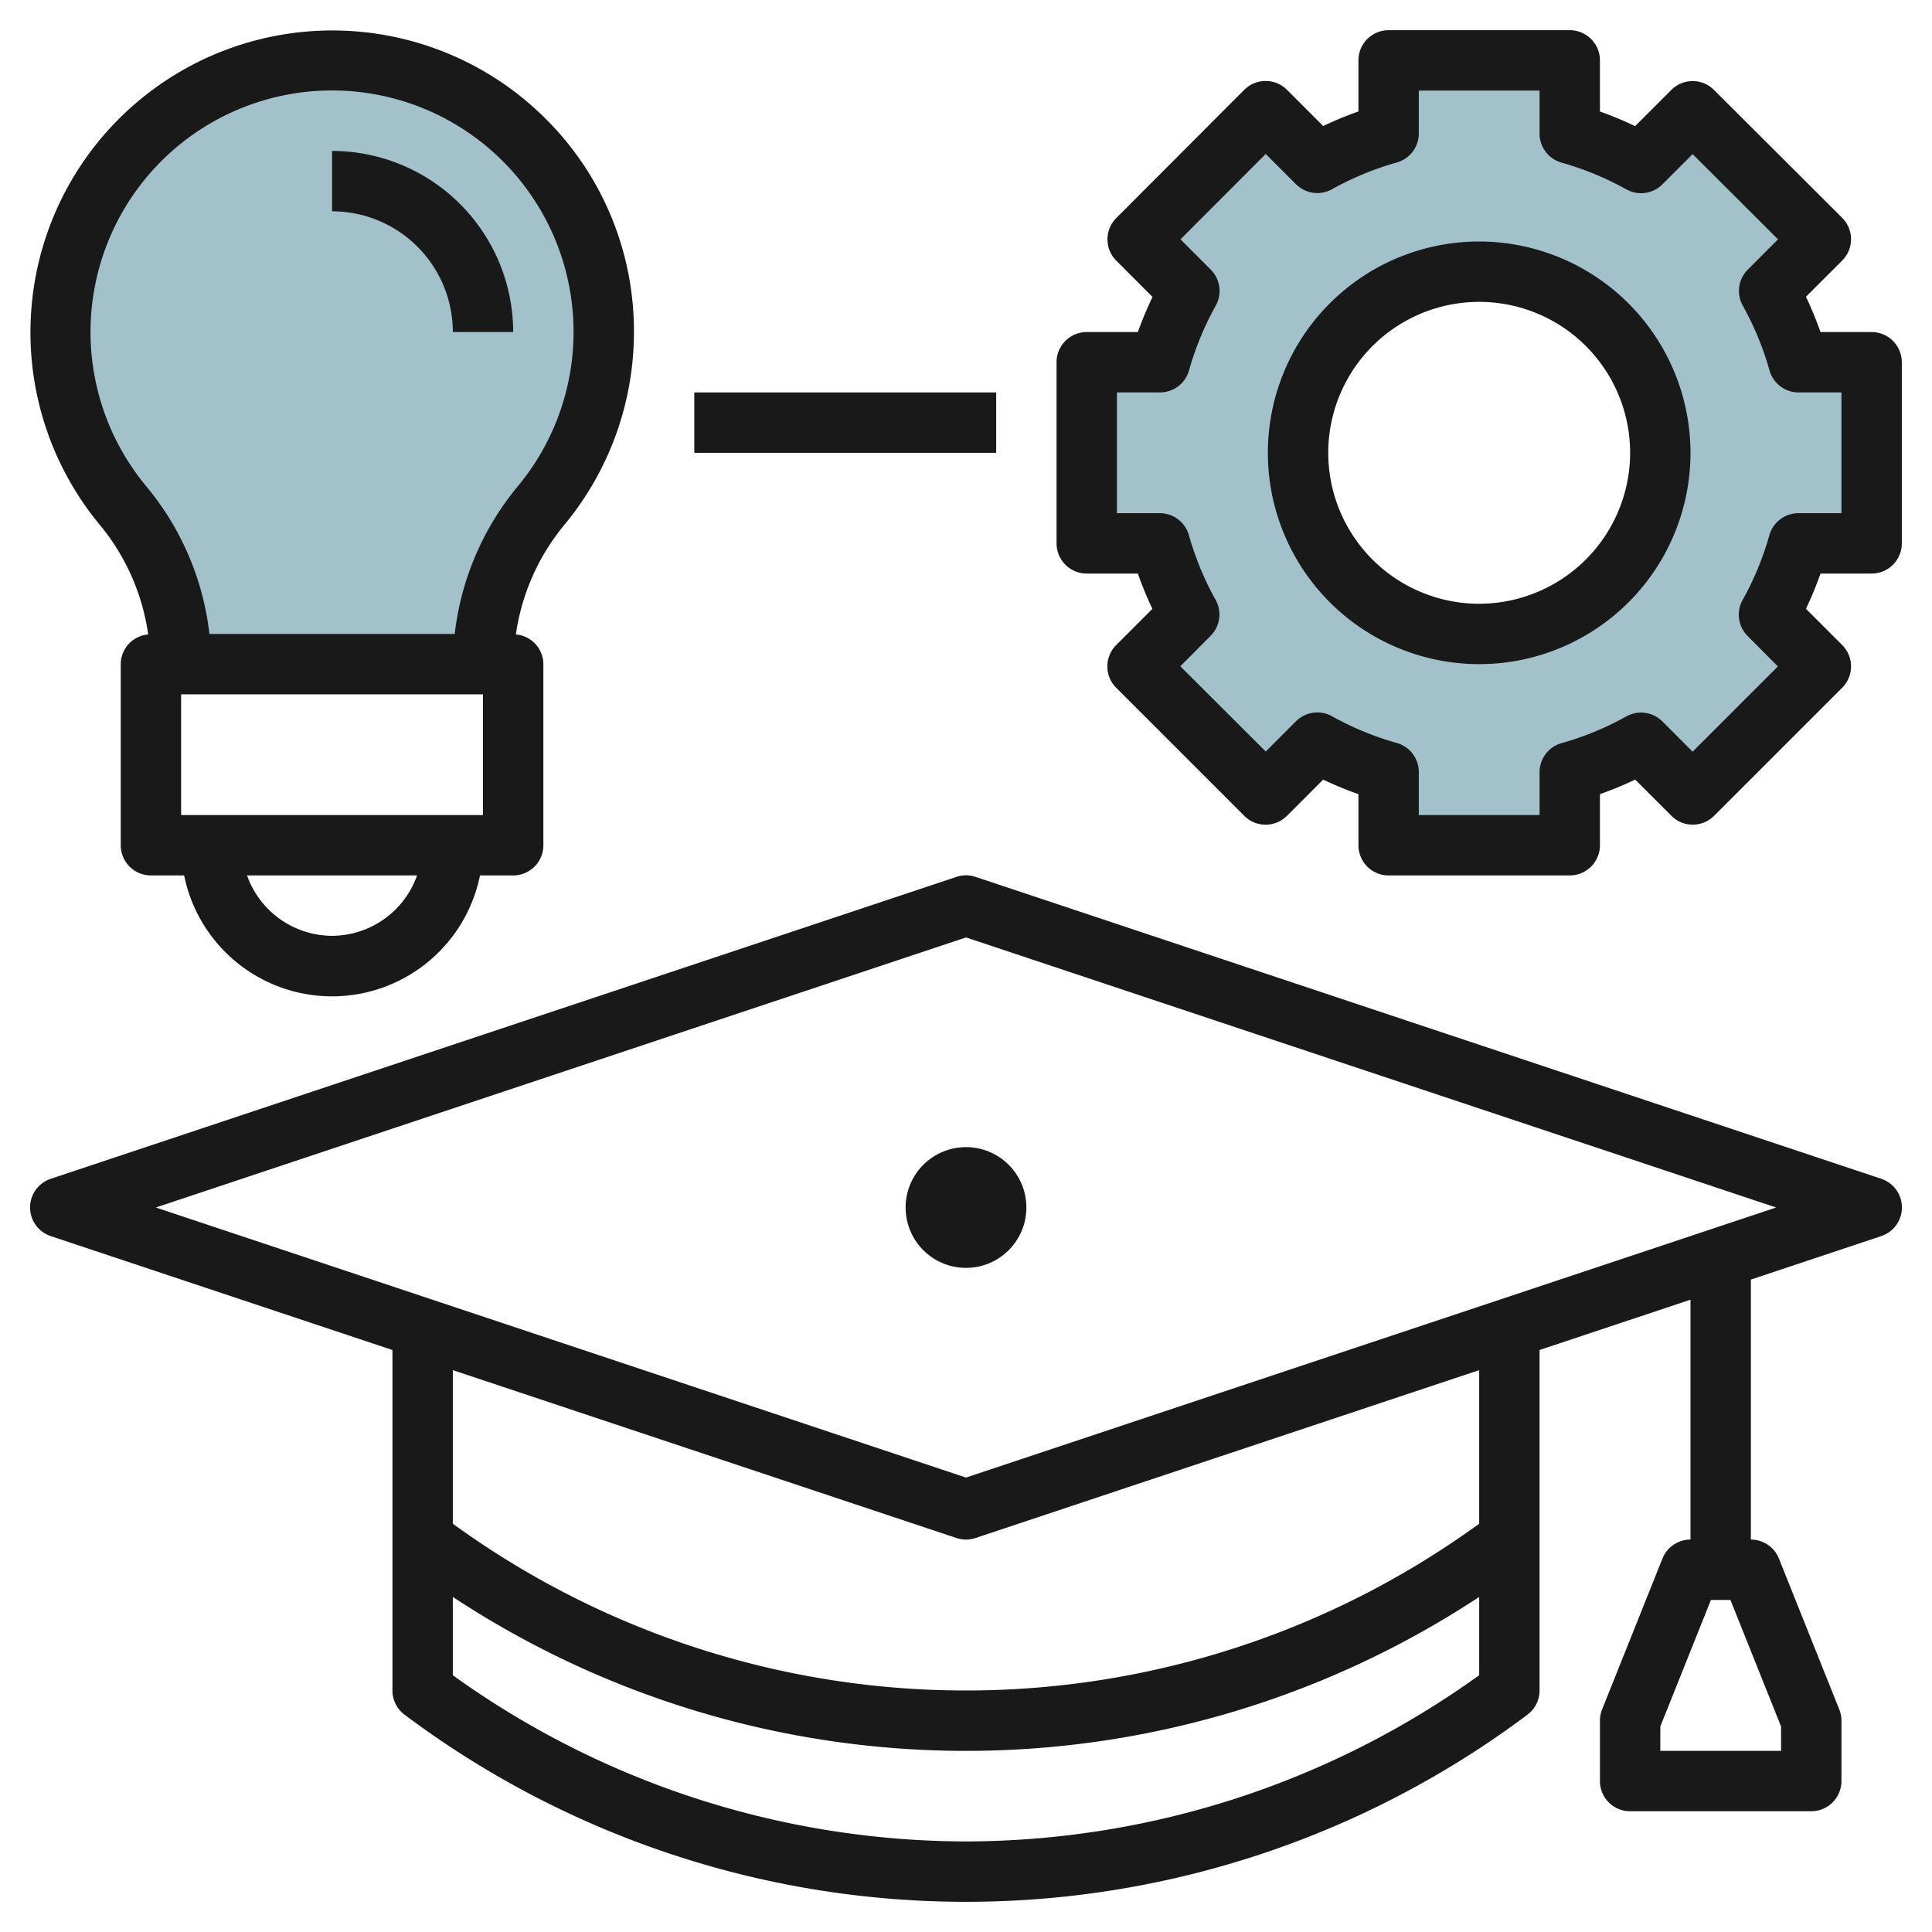
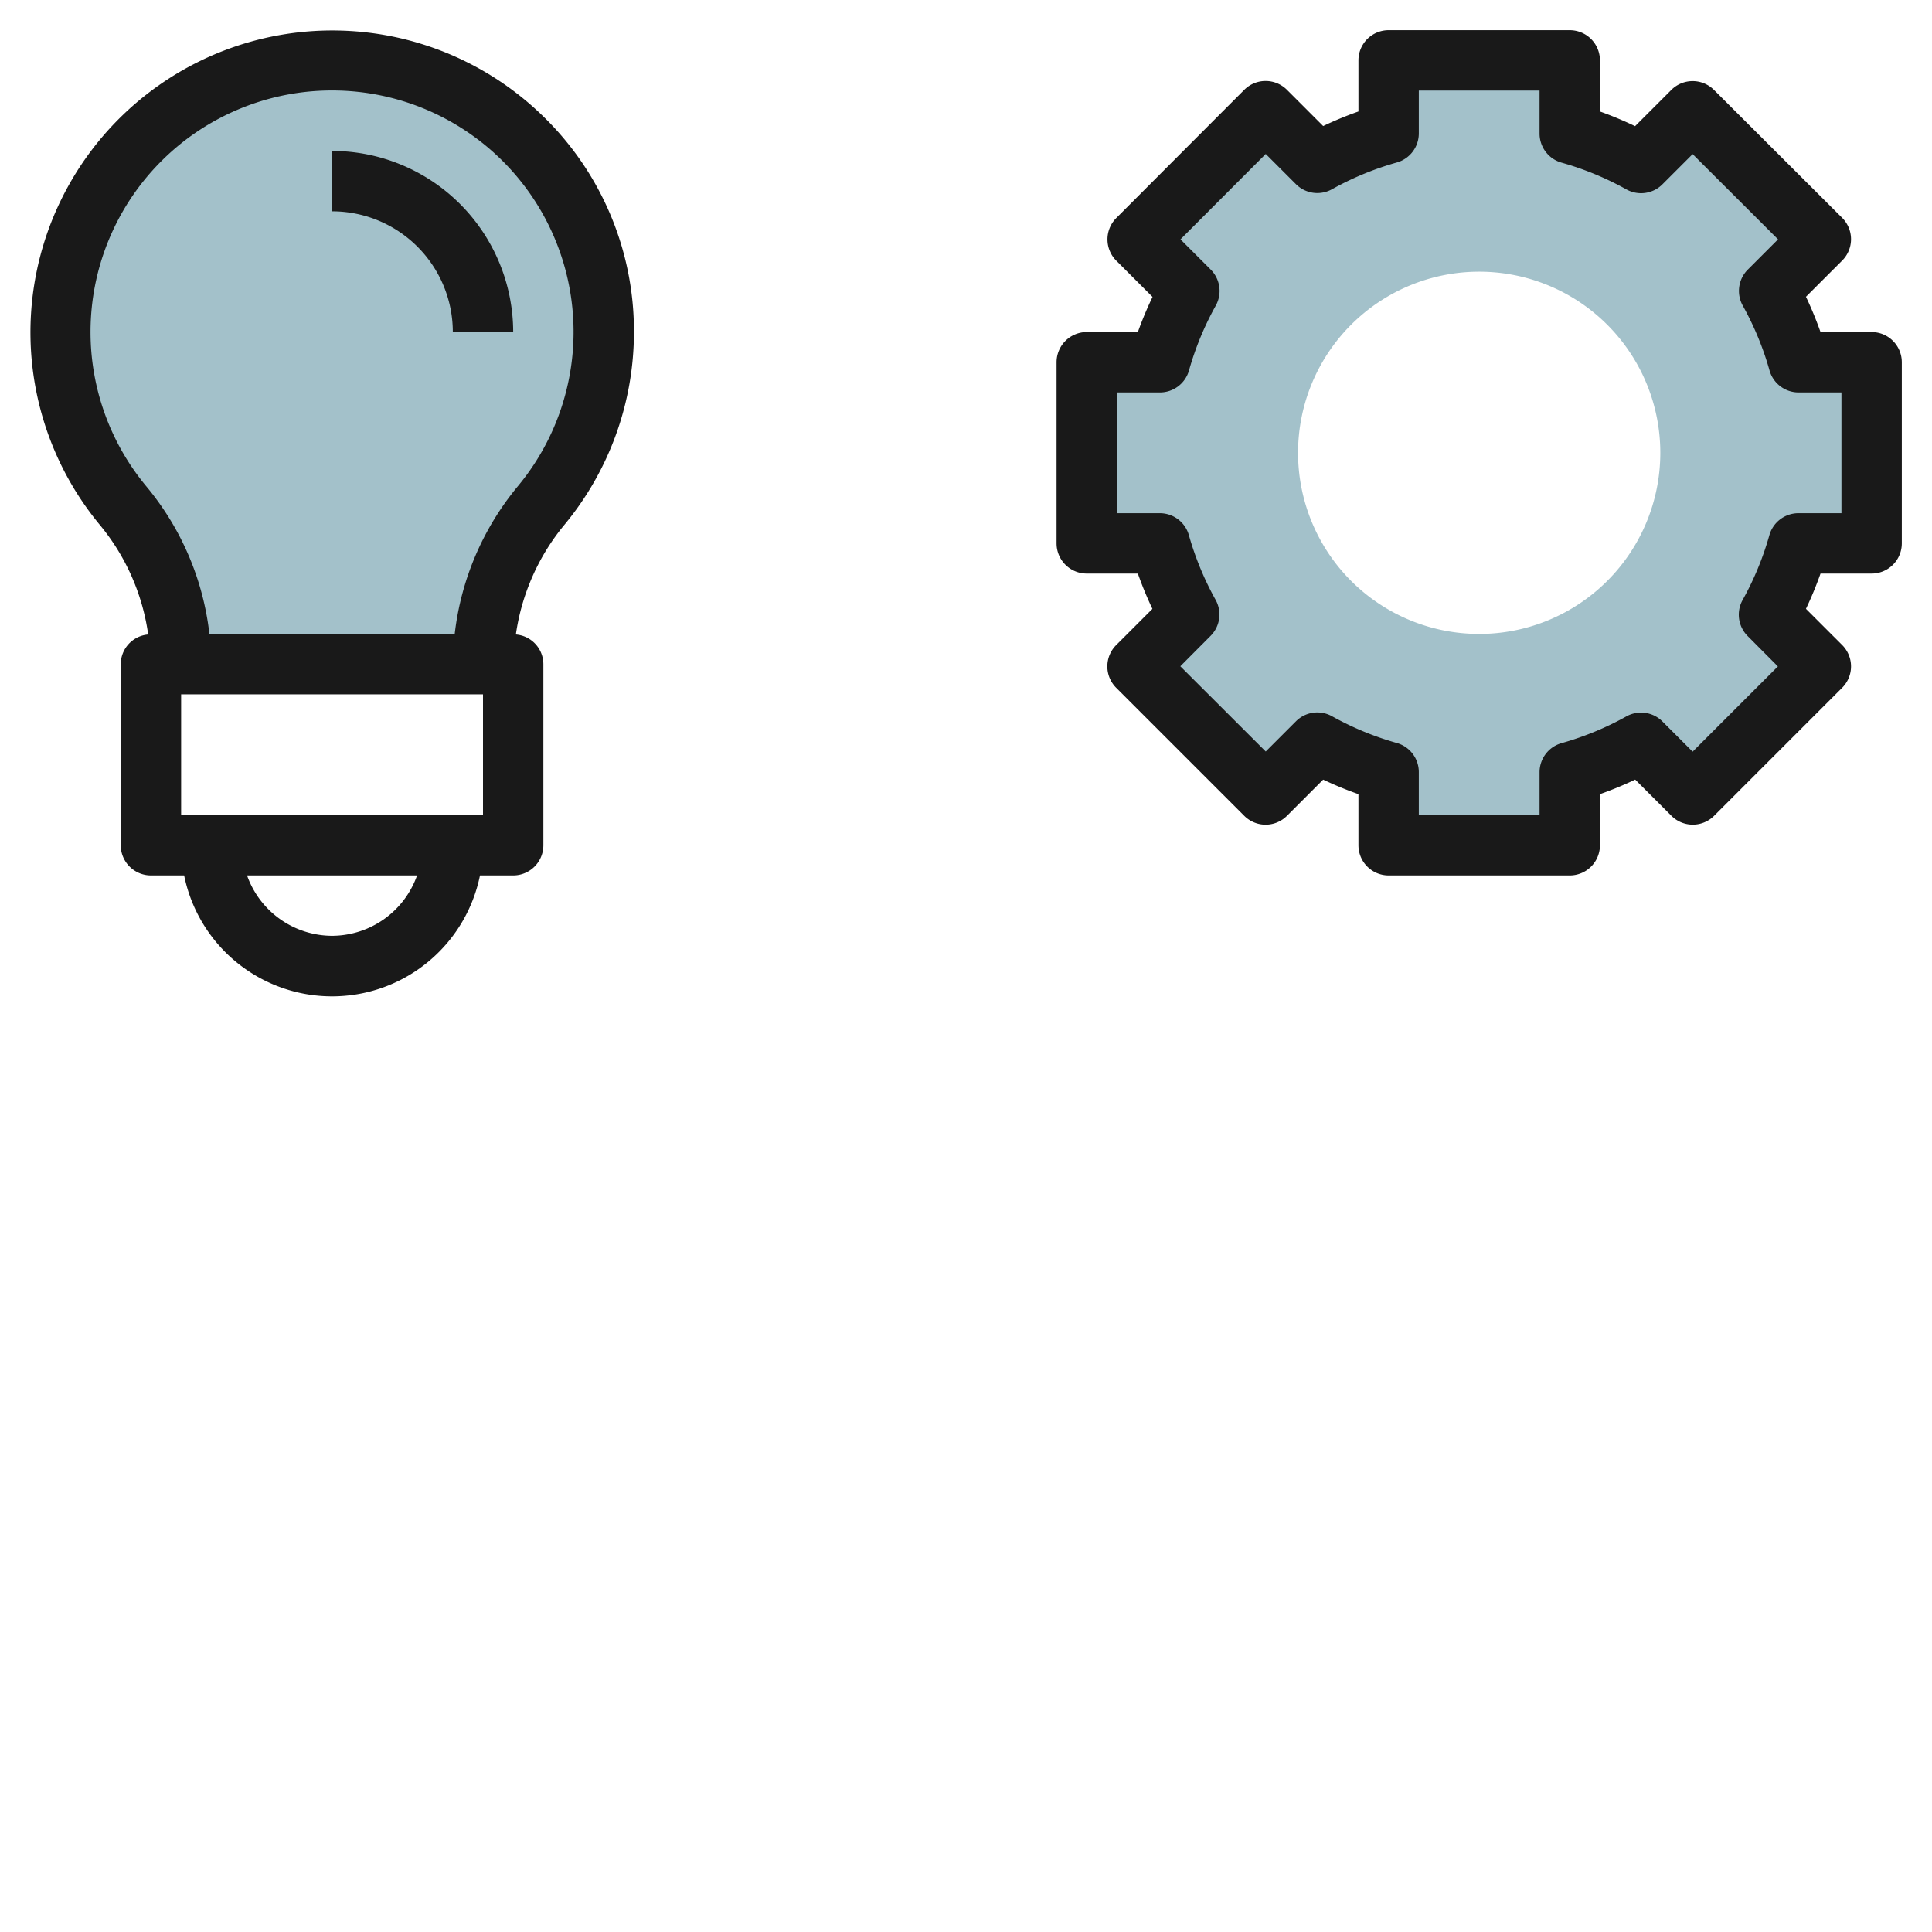
<svg xmlns="http://www.w3.org/2000/svg" height="512" viewBox="0 0 64 64" width="512">
  <g id="Layer_22" data-name="Layer 22">
    <path d="m16 22a8.239 8.239 0 0 1 1.93-5.259 9 9 0 0 0 -7.185-14.741 9.1 9.1 0 0 0 -8.745 8.934 8.957 8.957 0 0 0 2.078 5.816 8.216 8.216 0 0 1 1.922 5.25" fill="#a3c1ca" />
    <path d="m62 18v-6h-2.425a10.91 10.91 0 0 0 -.975-2.359l1.712-1.712-4.241-4.243-1.712 1.714a10.91 10.91 0 0 0 -2.359-.975v-2.425h-6v2.425a10.91 10.91 0 0 0 -2.359.973l-1.712-1.712-4.243 4.243 1.714 1.712a10.91 10.91 0 0 0 -.975 2.359h-2.425v6h2.425a10.91 10.91 0 0 0 .973 2.359l-1.712 1.712 4.243 4.243 1.712-1.714a10.91 10.91 0 0 0 2.359.975v2.425h6v-2.425a10.91 10.91 0 0 0 2.359-.973l1.712 1.712 4.243-4.243-1.714-1.712a10.91 10.91 0 0 0 .975-2.359zm-13 3a6 6 0 1 1 6-6 6 6 0 0 1 -6 6z" fill="#a3c1ca" />
    <g fill="#191919">
-       <path d="m1.684 40.948 11.316 3.772v11.28a1 1 0 0 0 .4.8 31 31 0 0 0 37.2 0 1 1 0 0 0 .4-.8v-11.28l5-1.666v7.946a1 1 0 0 0 -.929.629l-2 5a1 1 0 0 0 -.071.371v2a1 1 0 0 0 1 1h6a1 1 0 0 0 1-1v-2a1 1 0 0 0 -.071-.371l-2-5a1 1 0 0 0 -.929-.629v-8.613l4.316-1.439a1 1 0 0 0 0-1.9l-30-10a.991.991 0 0 0 -.632 0l-30 10a1 1 0 0 0 0 1.9zm57.316 16.244v.808h-4v-.808l1.677-4.192h.646zm-27 3.808a29.19 29.19 0 0 1 -17-5.506v-2.594a30.883 30.883 0 0 0 34 0v2.594a29.19 29.19 0 0 1 -17 5.506zm17-10.525a28.916 28.916 0 0 1 -34 0v-5.088l16.684 5.561a.986.986 0 0 0 .632 0l16.684-5.561zm-17-19.421 26.838 8.946-26.838 8.946-26.838-8.946z" />
-       <circle cx="32" cy="40" r="2" />
      <path d="m21 11a9.916 9.916 0 0 0 -3.028-7.168 10 10 0 0 0 -14.663 13.558 7.276 7.276 0 0 1 1.6 3.628.99.99 0 0 0 -.909.982v6a1 1 0 0 0 1 1h1.1a5 5 0 0 0 9.8 0h1.1a1 1 0 0 0 1-1v-6a.991.991 0 0 0 -.911-.982 7.319 7.319 0 0 1 1.611-3.638 10.006 10.006 0 0 0 2.3-6.38zm-10 20a3 3 0 0 1 -2.816-2h5.632a3 3 0 0 1 -2.816 2zm5-4h-10v-4h10zm-.937-6h-8.126a9.278 9.278 0 0 0 -2.091-4.89 8 8 0 0 1 5.927-13.11 8 8 0 0 1 8.227 8 8 8 0 0 1 -1.84 5.1 9.331 9.331 0 0 0 -2.097 4.9z" />
      <path d="m62 19a1 1 0 0 0 1-1v-6a1 1 0 0 0 -1-1h-1.693a12.1 12.1 0 0 0 -.482-1.169l1.2-1.2a1 1 0 0 0 0-1.414l-4.247-4.238a1 1 0 0 0 -1.414 0l-1.2 1.2a11.881 11.881 0 0 0 -1.164-.486v-1.693a1 1 0 0 0 -1-1h-6a1 1 0 0 0 -1 1v1.693a11.881 11.881 0 0 0 -1.168.482l-1.2-1.2a1 1 0 0 0 -1.414 0l-4.239 4.247a1 1 0 0 0 0 1.414l1.2 1.2a12.1 12.1 0 0 0 -.486 1.164h-1.693a1 1 0 0 0 -1 1v6a1 1 0 0 0 1 1h1.693a12.1 12.1 0 0 0 .482 1.169l-1.2 1.2a1 1 0 0 0 0 1.414l4.243 4.243a1 1 0 0 0 1.414 0l1.2-1.2a11.881 11.881 0 0 0 1.168.481v1.693a1 1 0 0 0 1 1h6a1 1 0 0 0 1-1v-1.693a11.881 11.881 0 0 0 1.168-.482l1.2 1.2a1 1 0 0 0 1.414 0l4.243-4.243a1 1 0 0 0 0-1.414l-1.2-1.2a12.1 12.1 0 0 0 .482-1.168zm-2.425-2a1 1 0 0 0 -.962.728 9.973 9.973 0 0 1 -.884 2.143 1 1 0 0 0 .166 1.2l1 1.005-2.824 2.824-1-1a1 1 0 0 0 -1.2-.166 9.939 9.939 0 0 1 -2.144.884 1 1 0 0 0 -.727.962v1.42h-4v-1.425a1 1 0 0 0 -.727-.962 9.939 9.939 0 0 1 -2.144-.884 1 1 0 0 0 -1.2.166l-1 1-2.829-2.824 1-1.005a1 1 0 0 0 .166-1.2 9.973 9.973 0 0 1 -.884-2.143 1 1 0 0 0 -.957-.723h-1.425v-4h1.425a1 1 0 0 0 .962-.728 9.973 9.973 0 0 1 .884-2.143 1 1 0 0 0 -.166-1.2l-1-1 2.824-2.829 1 1a1 1 0 0 0 1.2.166 9.939 9.939 0 0 1 2.144-.884 1 1 0 0 0 .727-.957v-1.425h4v1.425a1 1 0 0 0 .727.962 9.939 9.939 0 0 1 2.144.884 1 1 0 0 0 1.2-.166l1-1 2.829 2.824-1 1a1 1 0 0 0 -.166 1.2 9.973 9.973 0 0 1 .884 2.143 1 1 0 0 0 .962.728h1.42v4z" />
-       <path d="m49 8a7 7 0 1 0 7 7 7.008 7.008 0 0 0 -7-7zm0 12a5 5 0 1 1 5-5 5.006 5.006 0 0 1 -5 5z" />
      <path d="m11 5v2a4 4 0 0 1 4 4h2a6.006 6.006 0 0 0 -6-6z" />
-       <path d="m23 13h10v2h-10z" />
    </g>
  </g>
</svg>